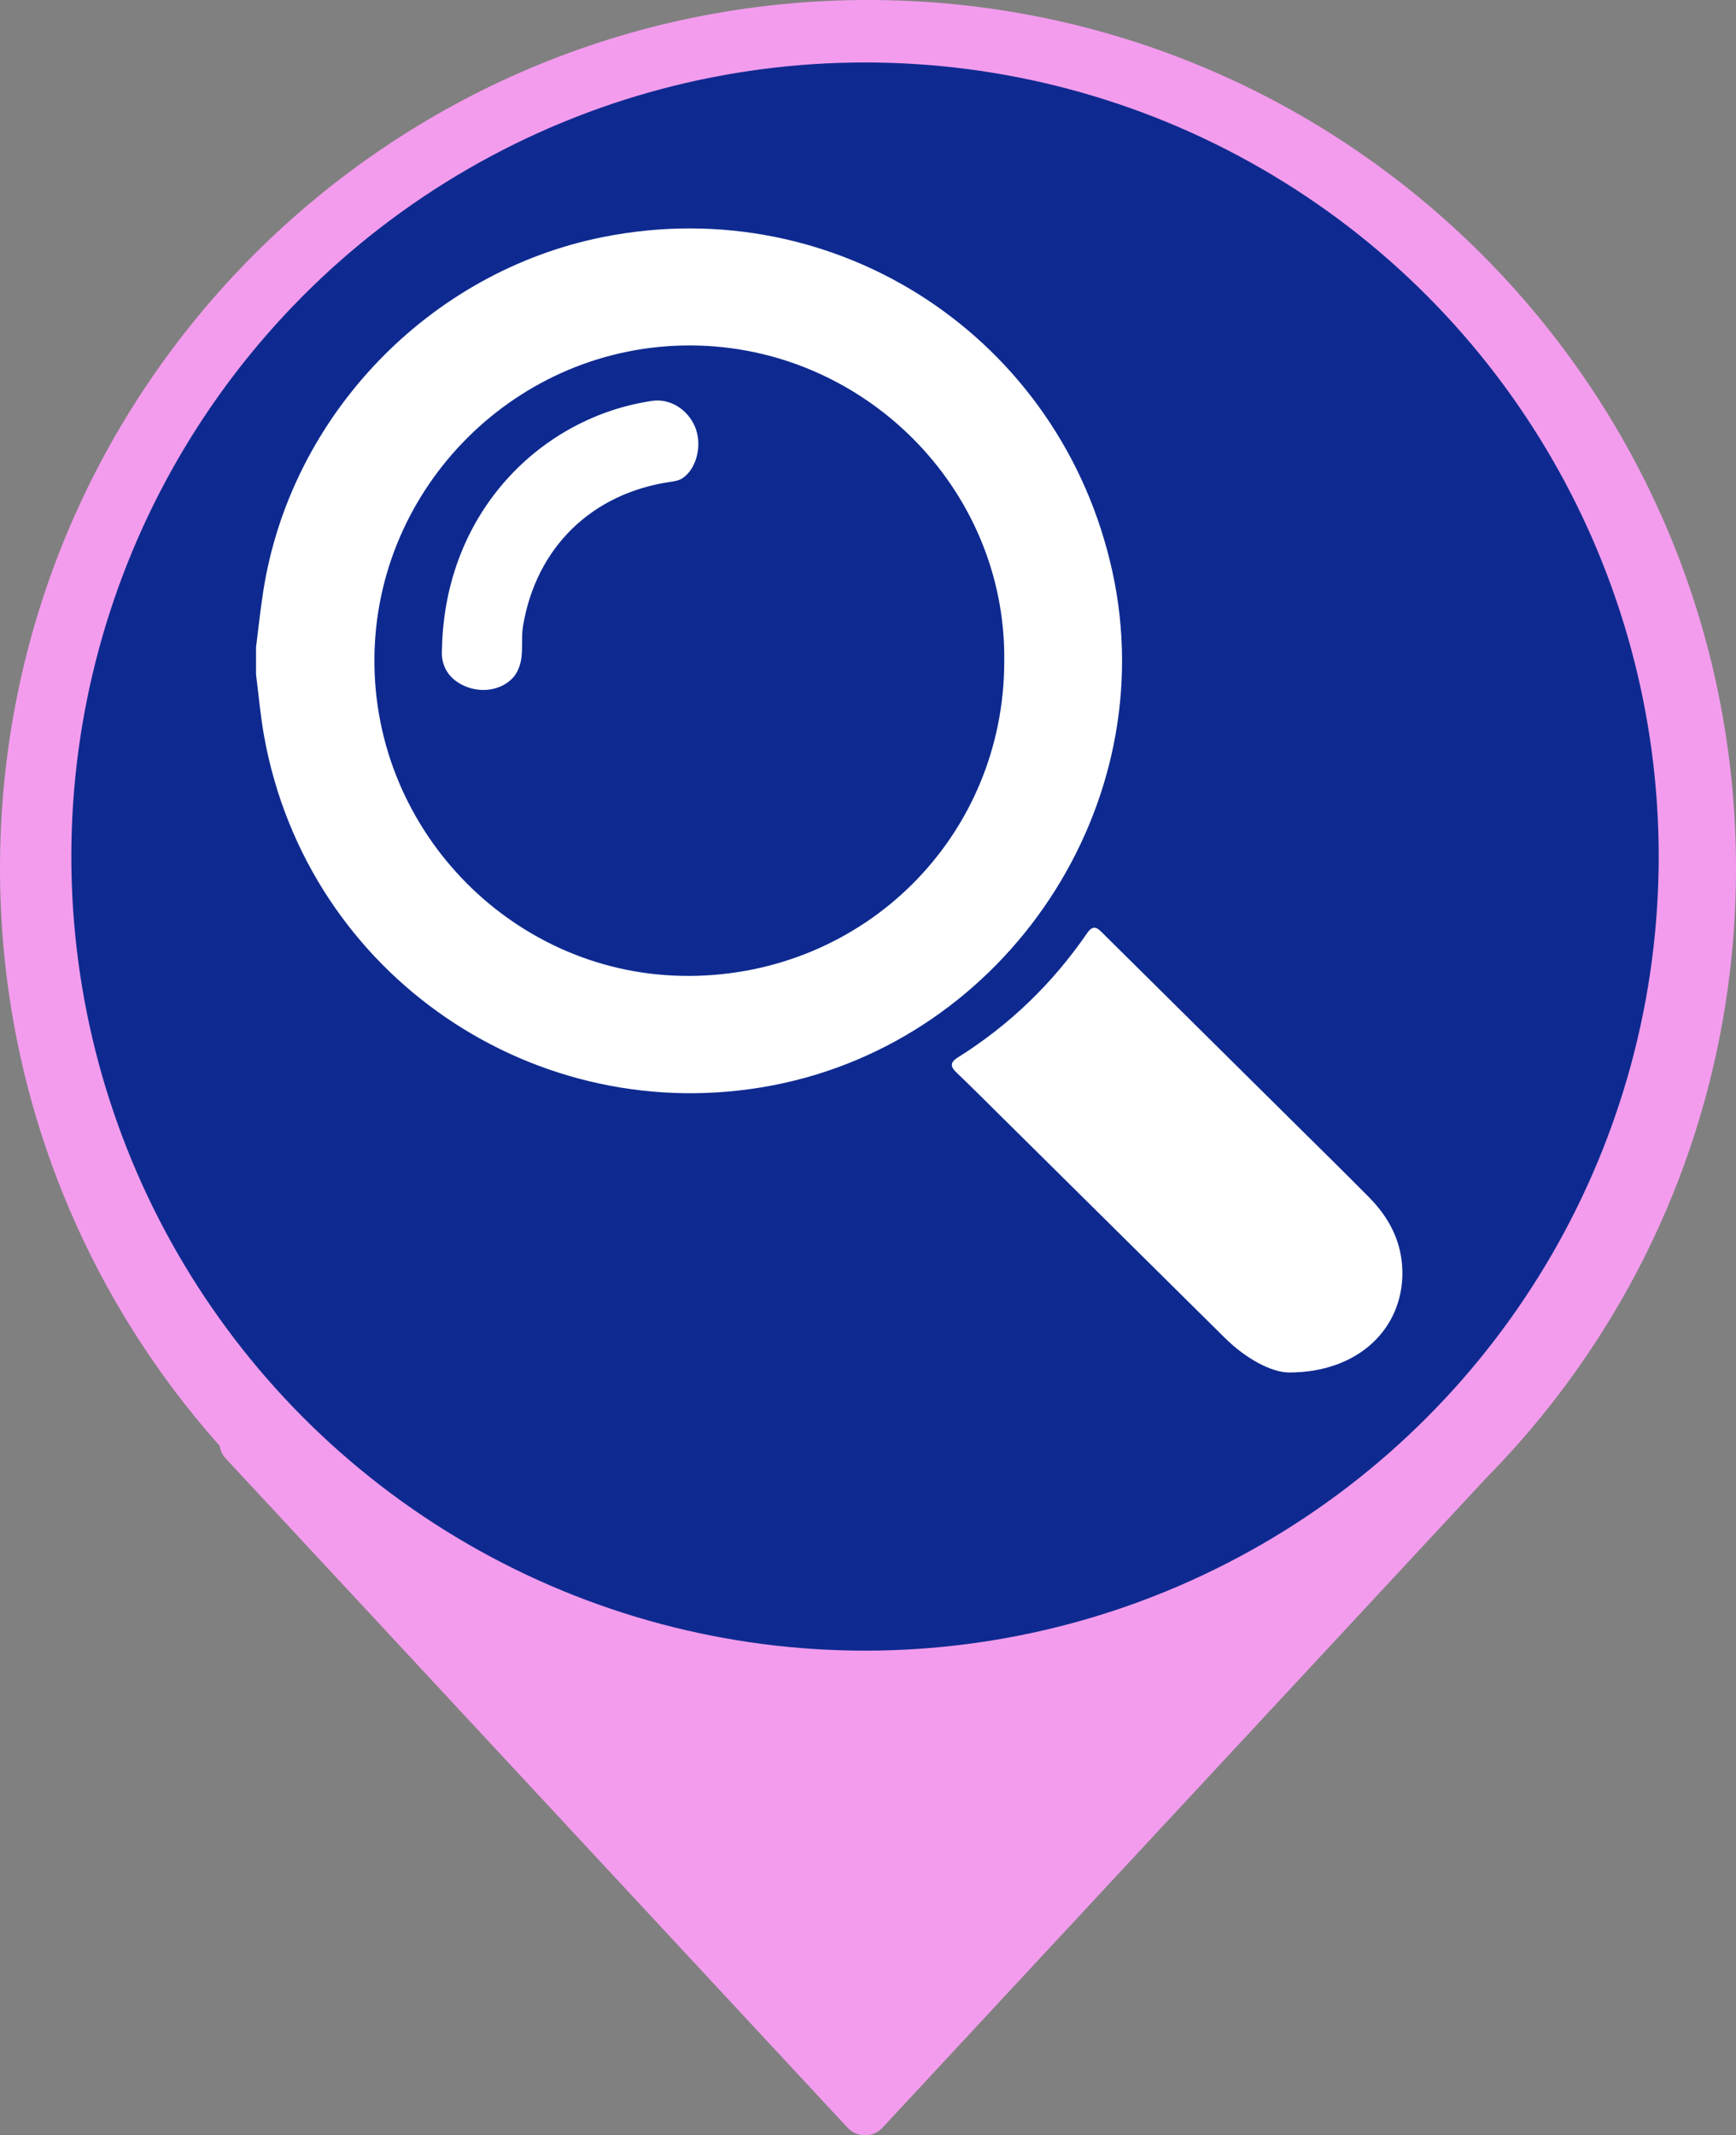
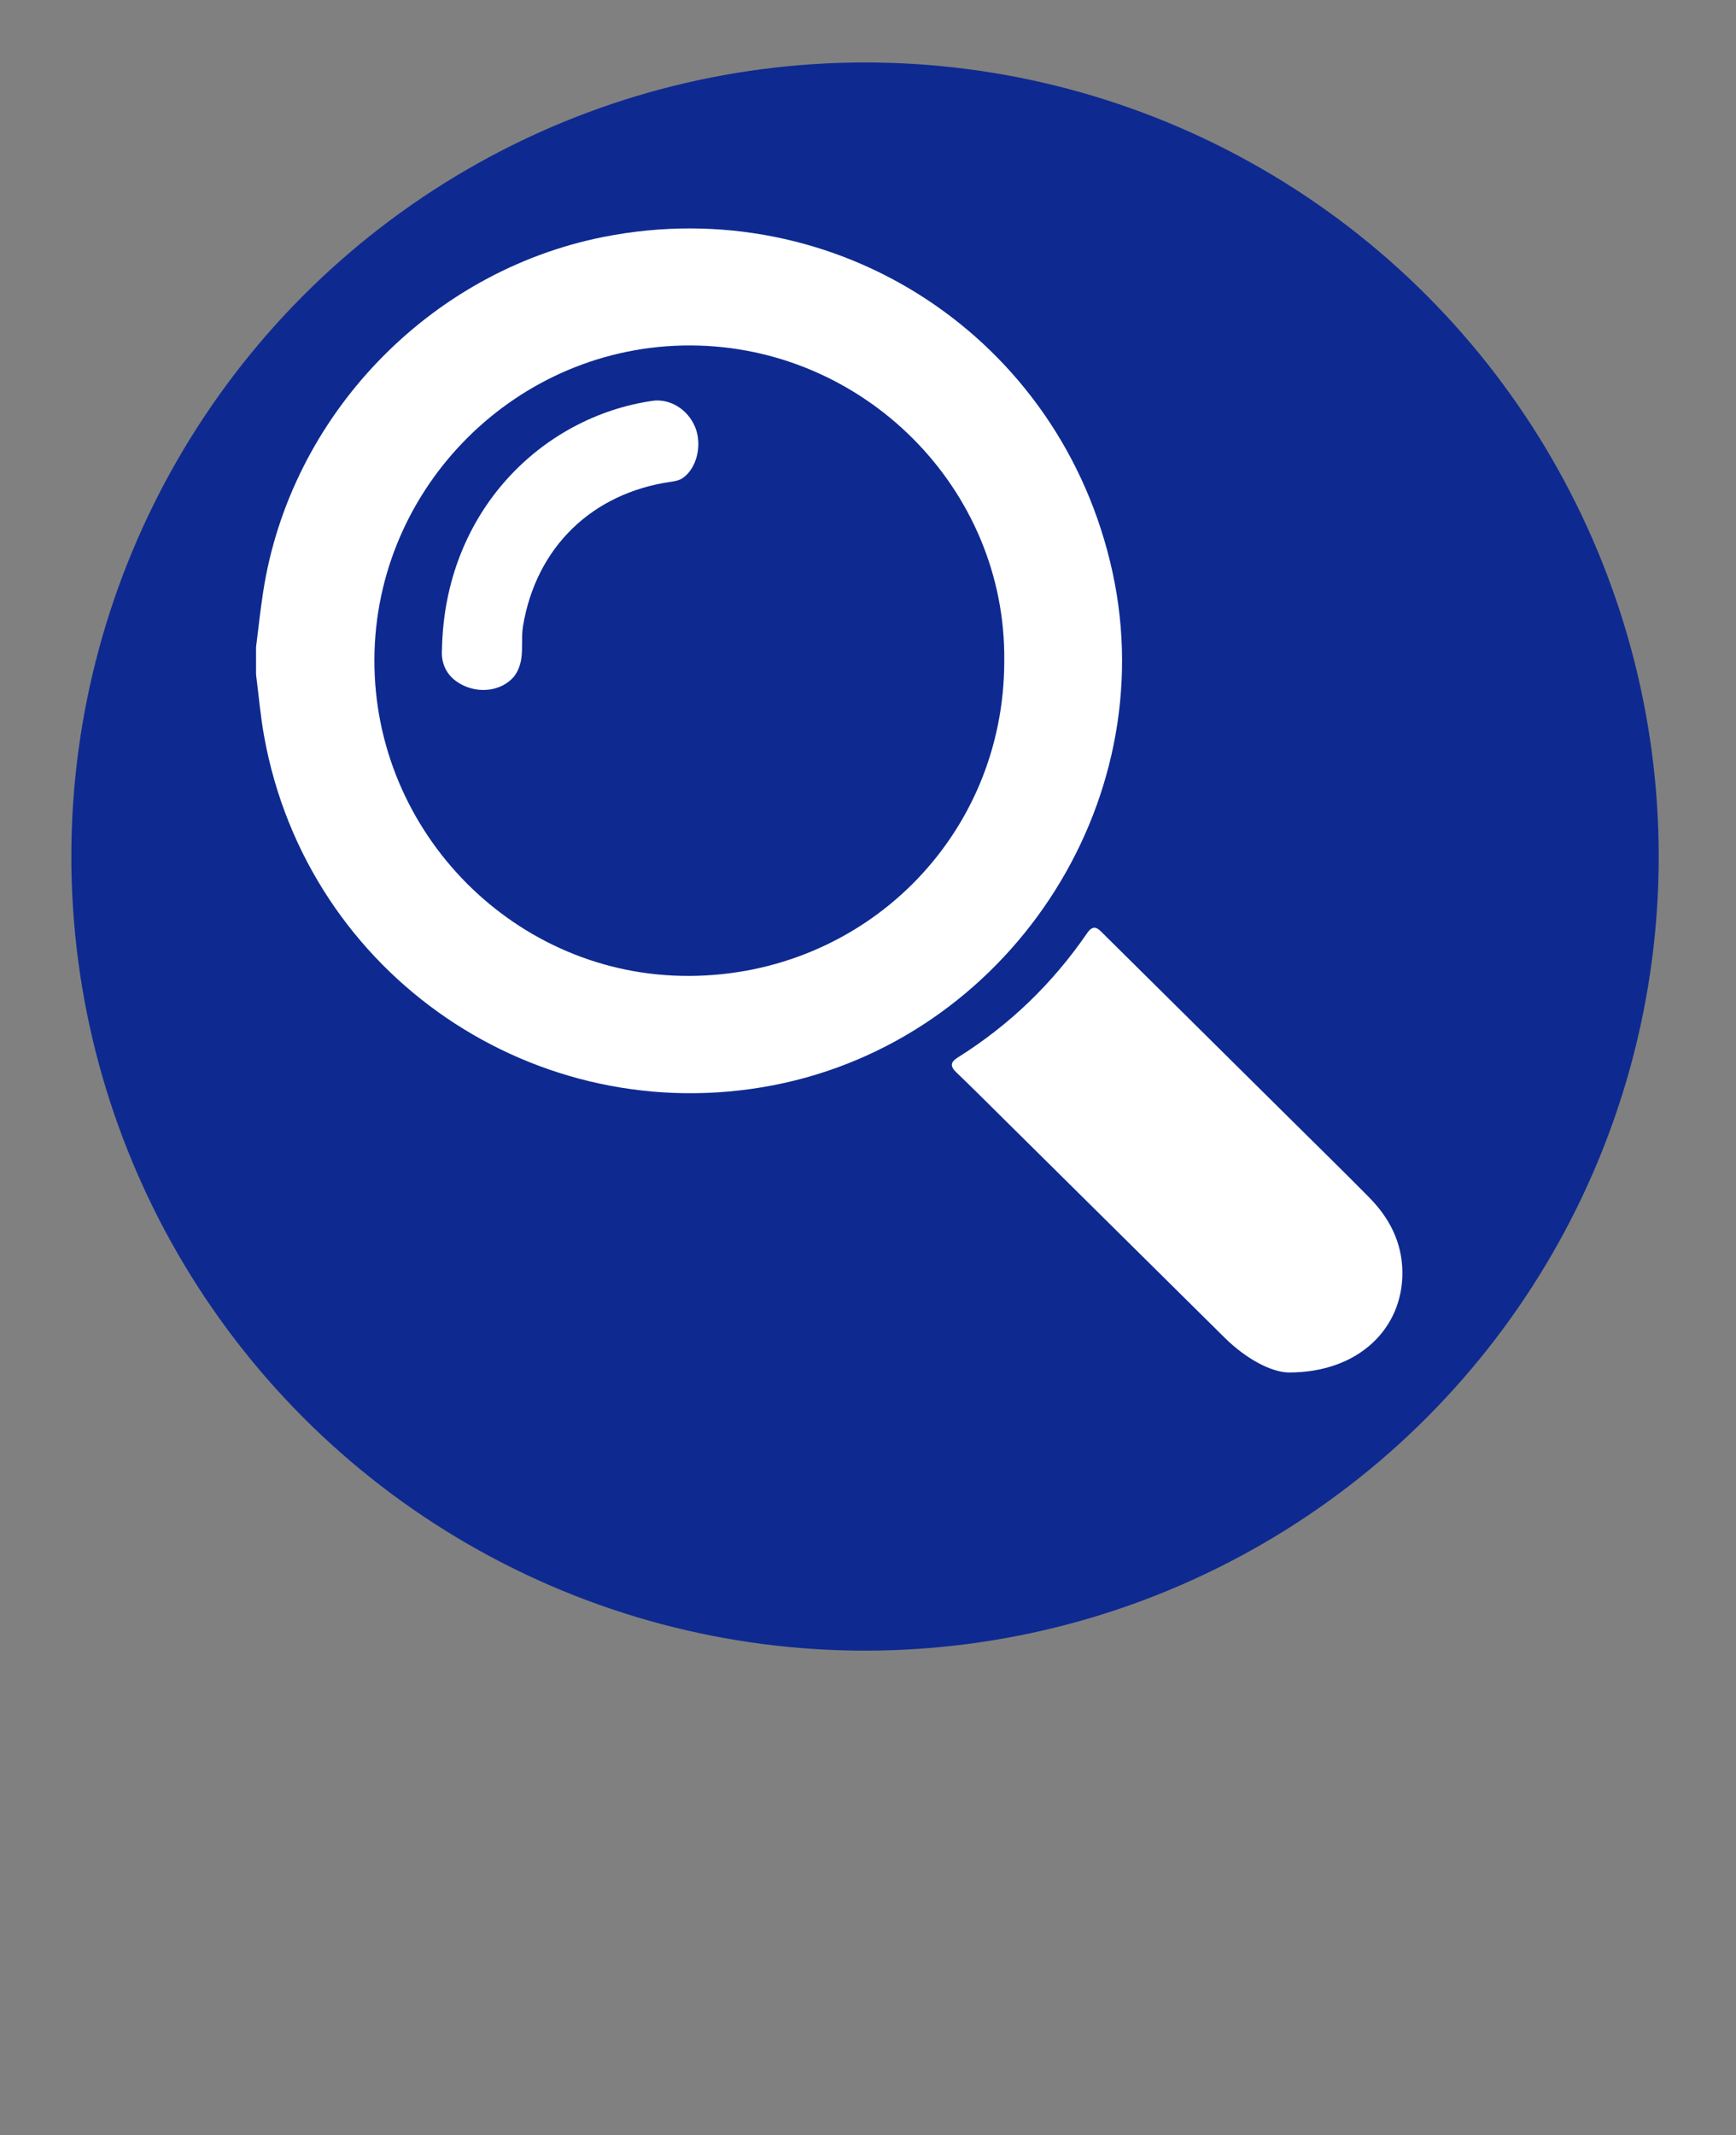
<svg xmlns="http://www.w3.org/2000/svg" id="Layer_2" viewBox="0 0 584 717.96">
  <rect x="0" y="0" width="584" height="717.96" fill="#808080" stroke="none" />
  <defs>
    <style>
      .cls-1 {
        fill: #ffffff;
      }

      .cls-2 {
        fill: #f39ced;
      }

      .cls-3 {
        fill: #0e2a90;
      }
    </style>
  </defs>
  <g id="Triangle_1" class="cls-2">
    <g id="Triangle_1-2" data-name="Triangle_1">
-       <path d="M584,292C584,130.73,453.27,0,292,0S0,130.73,0,292C0,366.54,27.94,434.54,73.91,486.14c.21,1.52.88,3.01,2.08,4.31l209.15,224.96c3.16,3.4,8.55,3.4,11.72,0l203.14-218.49c51.94-52.71,84-125.07,84-204.92Z" />
-     </g>
+       </g>
  </g>
  <g id="Ellipse_2" class="cls-2">
    <g id="Ellipse_2-2" data-name="Ellipse_2">
      <circle class="cls-3" cx="291" cy="288" r="267" />
    </g>
  </g>
  <g id="_x3C_Path_x3E_" class="cls-2">
    <g id="_x3C_Path_x3E_-2" data-name="_x3C_Path_x3E_">
-       <path class="cls-1" d="M374.22,192.24c-17.17-78.6-92.55-128.16-171.21-112.57-58.66,11.63-105.29,60.14-114.46,119.19-.97,6.23-1.62,12.51-2.42,18.77v9.12c.9,7.01,1.49,14.07,2.76,21.02,14.65,80.44,91.68,132.38,171.04,117.16,78.76-15.11,131.43-94.28,114.3-172.67ZM231.89,328.13c-58.26.3-106.18-47.94-105.94-106.41.24-58.07,48.11-105.82,106.47-105.57,57.99.24,106.1,47.96,105.42,106.11,0,58.94-46.95,105.58-105.95,105.88ZM460.58,402.59c-8.55-8.64-17.23-17.15-25.87-25.7-21.14-20.93-42.29-41.86-63.42-62.8-1.8-1.78-3.3-3.65-5.59-.32-11.62,16.92-26.11,30.89-43.51,41.8-2.51,1.57-2.6,2.95-.48,4.99,5.3,5.08,10.49,10.27,15.71,15.44,24.84,24.57,49.69,49.14,74.51,73.73,7.31,7.24,15.82,11.7,21.69,11.74,23.54.02,38.4-14.95,38.15-33.88-.13-9.92-4.37-18.1-11.2-25ZM219.46,134.78c-37,5.36-69.93,37.04-70.78,83.65-.37,4.82,1.69,9.71,7.82,12.32,5.5,2.34,12.2,1.37,16.14-2.96,1.47-1.62,2.39-4.09,2.72-6.31.54-3.6-.01-7.37.58-10.96,4.42-26.51,23.19-44.7,49.77-48.53,1.34-.19,2.81-.47,3.89-1.2,4.83-3.27,6.71-11.23,4.24-17.2-2.47-5.99-8.51-9.67-14.4-8.81Z" />
+       <path class="cls-1" d="M374.22,192.24c-17.17-78.6-92.55-128.16-171.21-112.57-58.66,11.63-105.29,60.14-114.46,119.19-.97,6.23-1.62,12.51-2.42,18.77v9.12c.9,7.01,1.49,14.07,2.76,21.02,14.65,80.44,91.68,132.38,171.04,117.16,78.76-15.11,131.43-94.28,114.3-172.67ZM231.89,328.13c-58.26.3-106.18-47.94-105.94-106.41.24-58.07,48.11-105.82,106.47-105.57,57.99.24,106.1,47.96,105.42,106.11,0,58.94-46.95,105.58-105.95,105.88ZM460.58,402.59c-8.55-8.64-17.23-17.15-25.87-25.7-21.14-20.93-42.29-41.86-63.42-62.8-1.8-1.78-3.3-3.65-5.59-.32-11.62,16.92-26.11,30.89-43.51,41.8-2.51,1.57-2.6,2.95-.48,4.99,5.3,5.08,10.49,10.27,15.71,15.44,24.84,24.57,49.69,49.14,74.51,73.73,7.31,7.24,15.82,11.7,21.69,11.74,23.54.02,38.4-14.95,38.15-33.88-.13-9.92-4.37-18.1-11.2-25M219.46,134.78c-37,5.36-69.93,37.04-70.78,83.65-.37,4.82,1.69,9.71,7.82,12.32,5.5,2.34,12.2,1.37,16.14-2.96,1.47-1.62,2.39-4.09,2.72-6.31.54-3.6-.01-7.37.58-10.96,4.42-26.51,23.19-44.7,49.77-48.53,1.34-.19,2.81-.47,3.89-1.2,4.83-3.27,6.71-11.23,4.24-17.2-2.47-5.99-8.51-9.67-14.4-8.81Z" />
    </g>
  </g>
</svg>